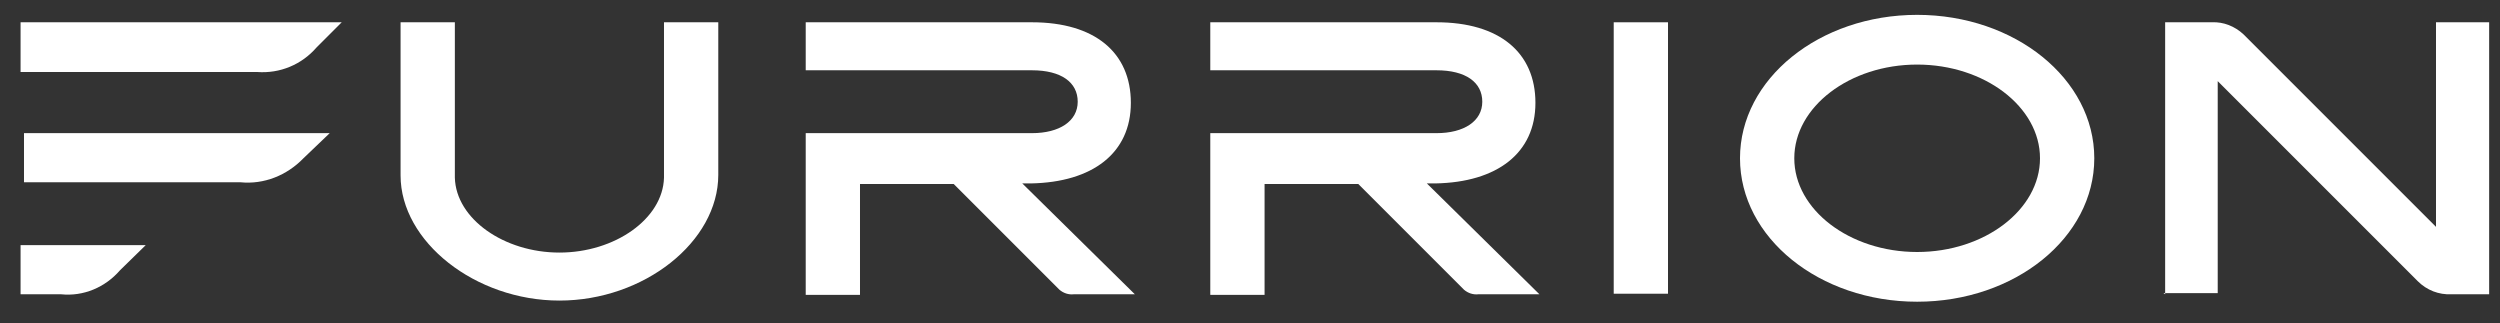
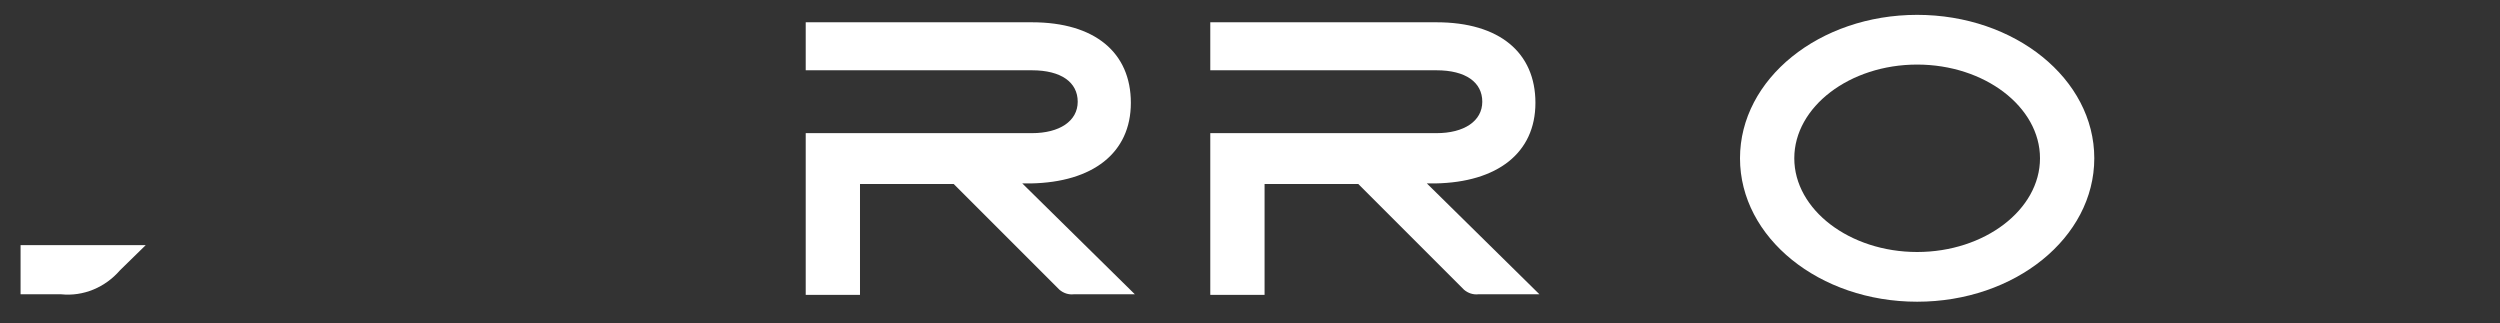
<svg xmlns="http://www.w3.org/2000/svg" version="1.1" id="Layer_1" x="0px" y="0px" width="437.5px" height="56.6px" viewBox="0 0 437.5 56.6" style="enable-background:new 0 0 437.5 56.6;" xml:space="preserve">
  <rect x="0" y="0" width="437.5" height="56.6" fill="#333333" stroke="none" />
  <style type="text/css">
	.st0{fill:#FFFFFF;}
</style>
-   <rect x="282.4" y="3.9" class="st0" width="9.5" height="47.5" />
-   <path class="st0" d="M378.9,51.5V3.9h8.2c2-0.1,4,0.7,5.5,2.1l33.7,33.7V3.9h9.3v47.6H429c-2.2,0.1-4.3-0.7-5.9-2.3l-35-35v37.1  h-9.5L378.9,51.5z" />
-   <path class="st0" d="M42.1,31.9H4.2v-8.6h53.5l-4.6,4.4C50.2,30.7,46.2,32.3,42.1,31.9" />
  <path class="st0" d="M10.9,51.5H3.6v-8.6h21.9L21,47.3c-2.6,3-6.4,4.6-10.3,4.2" />
-   <path class="st0" d="M45,12.6H3.6V3.9h56.2l-4.4,4.4C52.8,11.3,49,12.9,45,12.6" />
  <path class="st0" d="M335.5,52.8c-17.1,0-31-11.2-31-25.1s13.9-25.1,31-25.1s31,11.2,31,25.1S352.6,52.8,335.5,52.8 M335.5,11.3  c-11.8,0-21.5,7.4-21.5,16.4s9.7,16.4,21.5,16.4S357,36.7,357,27.7S347.3,11.3,335.5,11.3" />
-   <path class="st0" d="M97.9,52.6c-14.7,0-27.8-10.3-27.8-21.9V3.9h9.5v27.2c0.2,7.2,8.6,13.1,18.3,13.1s18.1-5.9,18.3-13.1V3.9h9.5  v26.7C125.7,42.3,112.7,52.6,97.9,52.6" />
  <path class="st0" d="M198.6,51.5h-10.7c-0.9,0.1-1.8-0.2-2.5-0.8l-18.5-18.5h-16.4v19.4H141V23.3h39.6c4.8,0,8-2.1,8-5.5  s-2.9-5.5-8-5.5H141V3.9h39.6c11,0,17.3,5.3,17.3,14.1s-6.7,13.9-17.5,14.1h-1.5L198.6,51.5z" />
  <path class="st0" d="M269.4,51.5h-10.7c-0.9,0.1-1.8-0.2-2.5-0.8l-18.5-18.5h-16.4v19.4h-9.5V23.3h39.6c4.8,0,8-2.1,8-5.5  s-2.9-5.5-8-5.5h-39.6V3.9h39.6c11,0,17.3,5.3,17.3,14.1s-6.7,13.9-17.5,14.1h-1.5L269.4,51.5z" />
</svg>